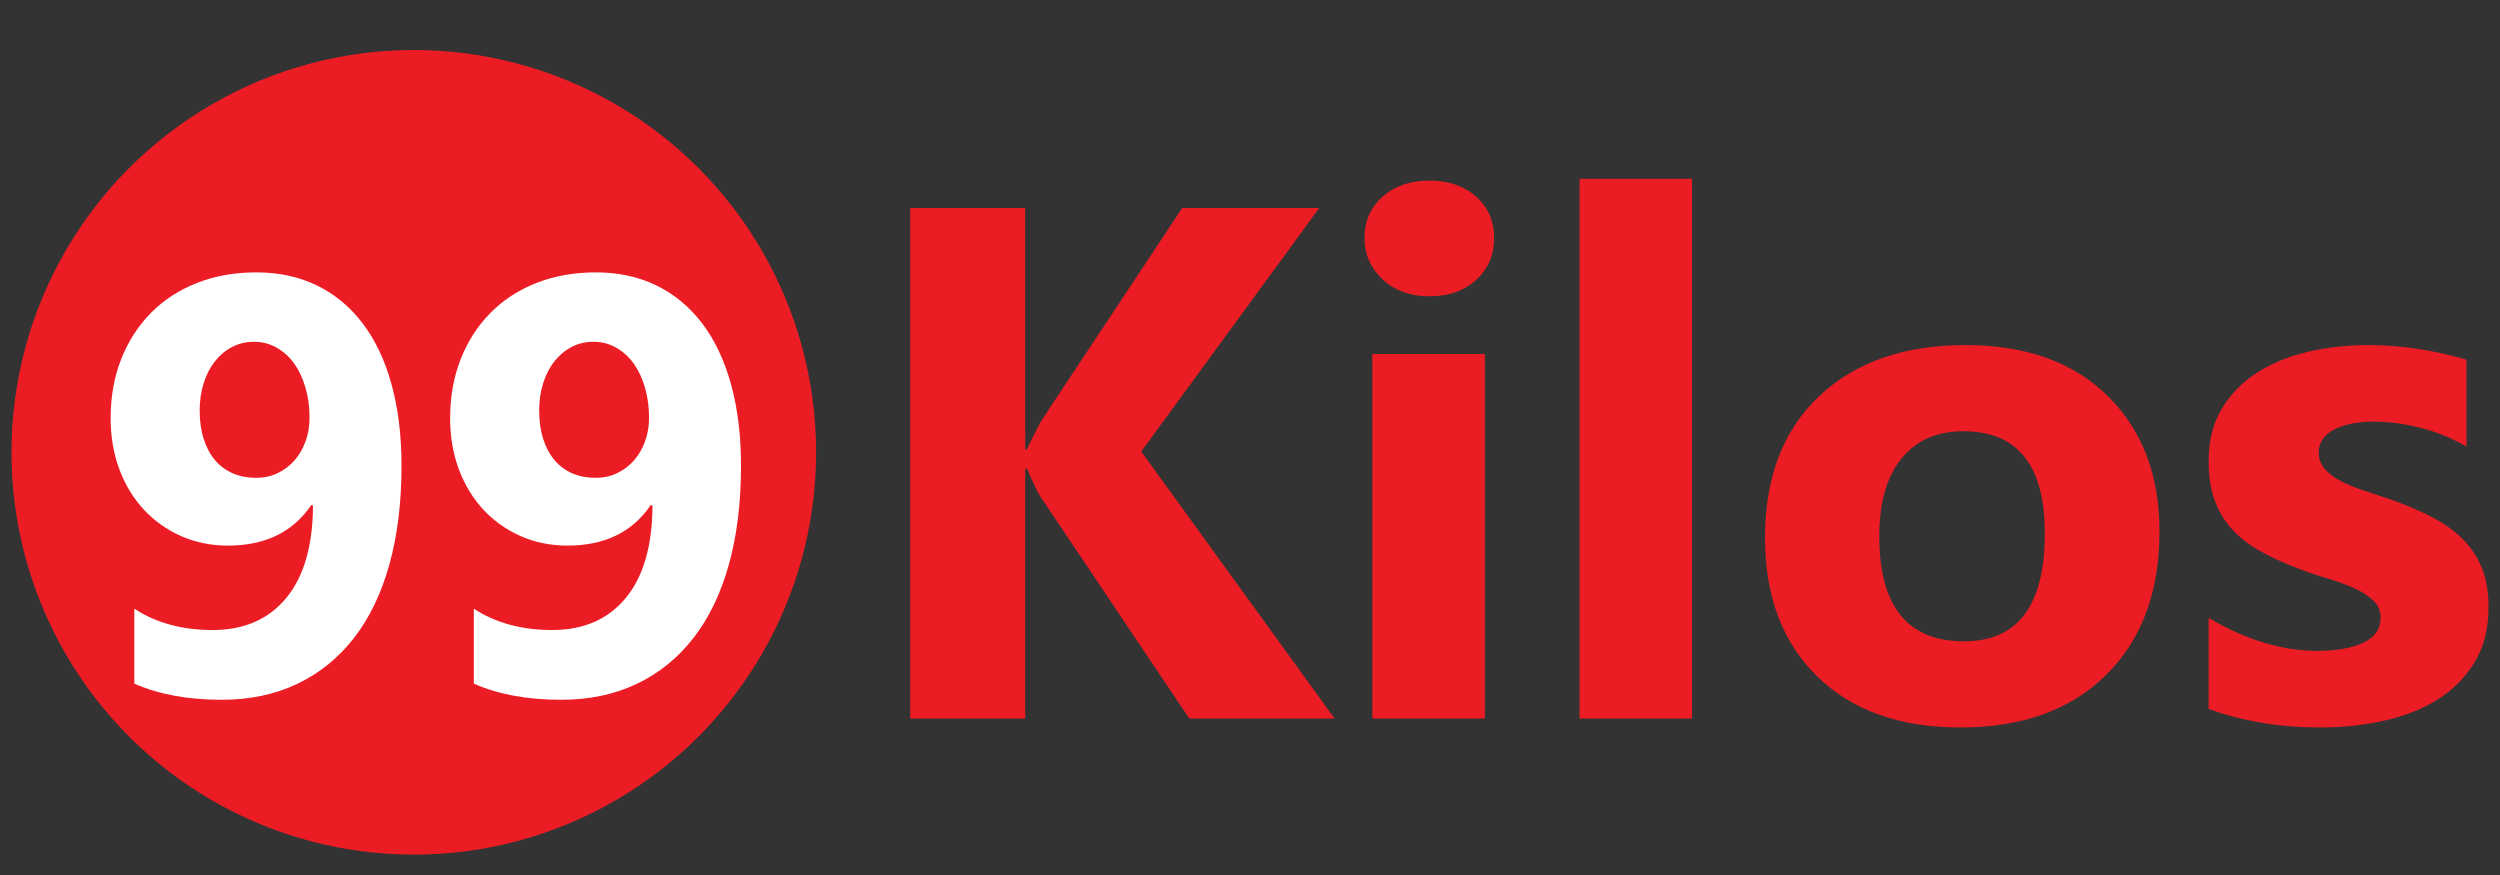
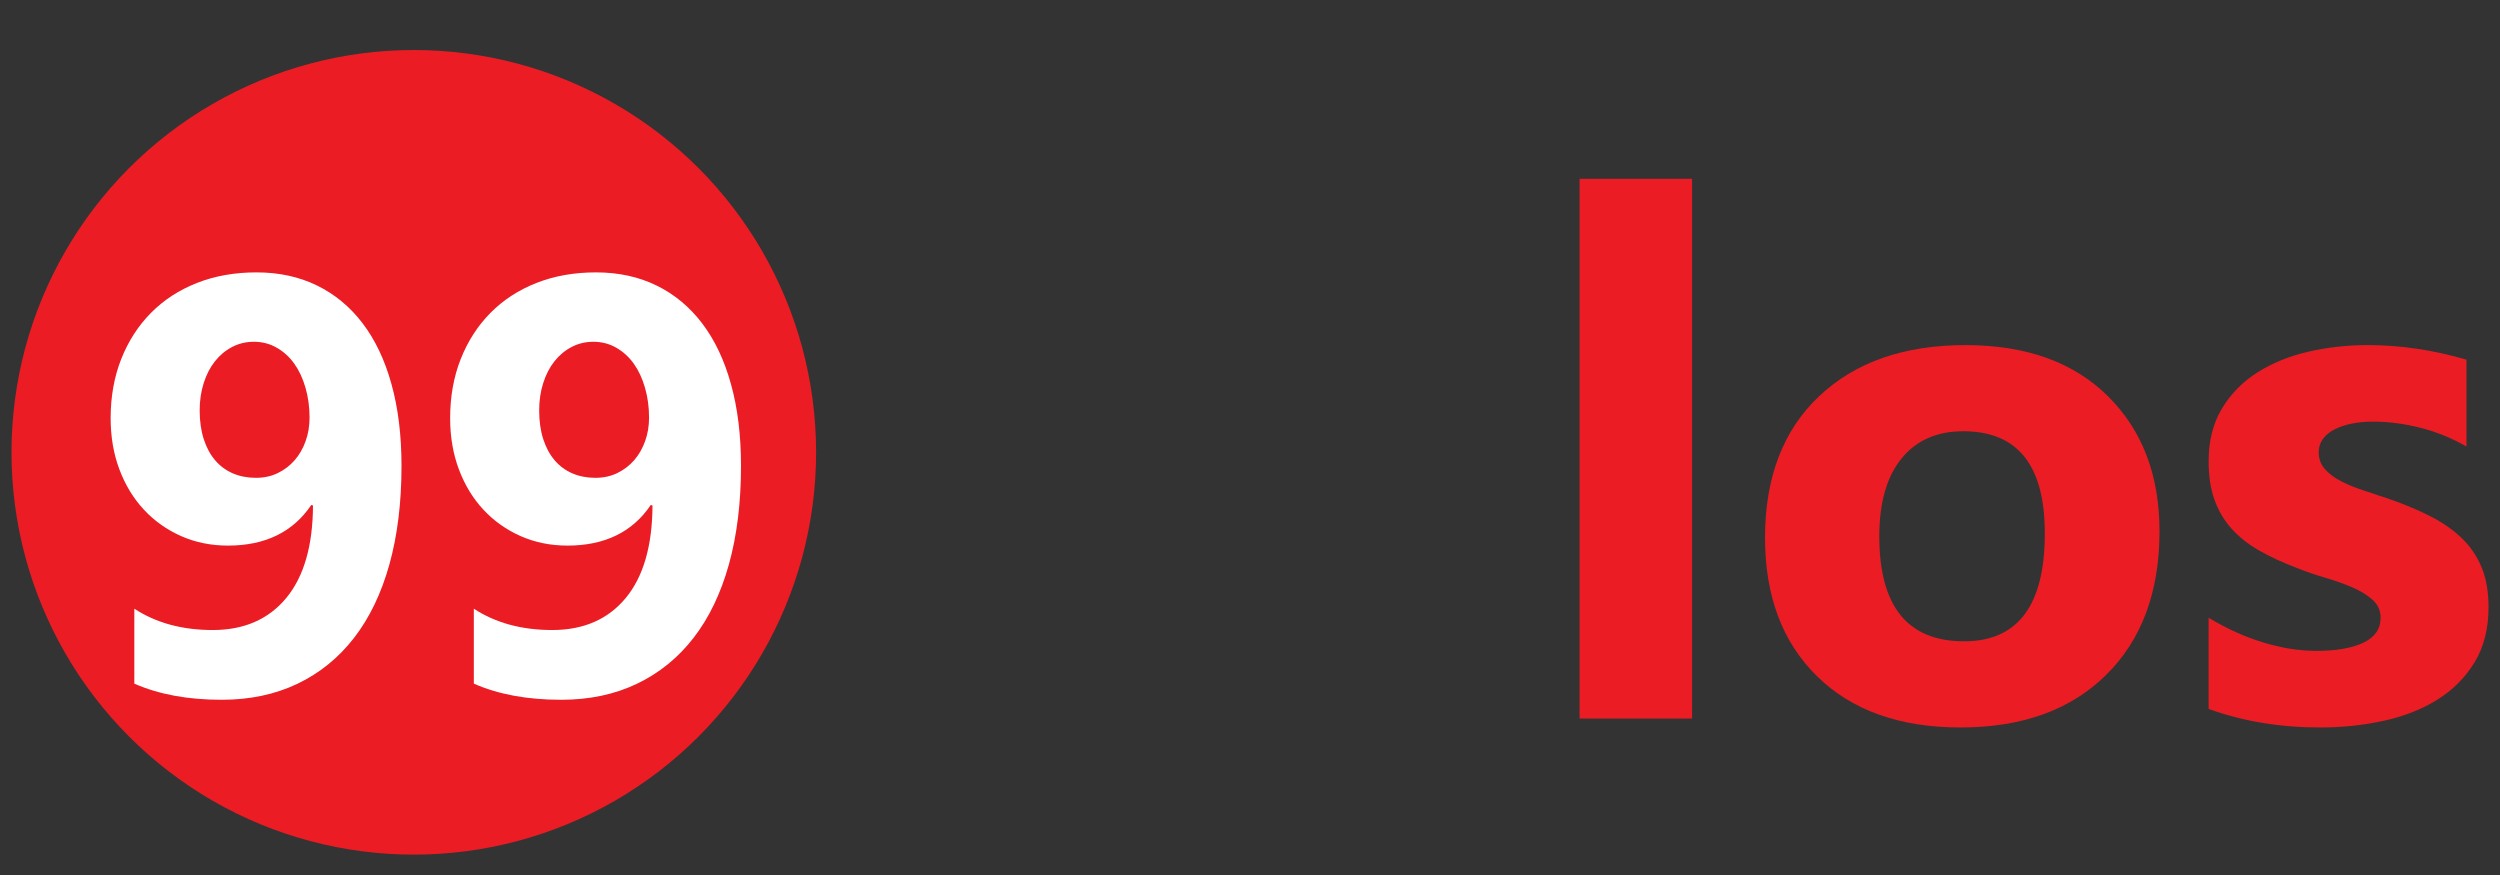
<svg xmlns="http://www.w3.org/2000/svg" version="1.1" id="Layer_1" x="0px" y="0px" width="100px" height="35px" viewBox="0 0 100 35" enable-background="new 0 0 100 35" xml:space="preserve">
  <rect x="0" y="0" width="100" height="35" fill="#333333" stroke="none" />
  <circle fill="#EC1C24" cx="16.552" cy="18.093" r="16.092" />
  <g>
    <g>
      <path fill="#FFFFFF" d="M16.06,18.64c0,1.468-0.162,2.78-0.484,3.938c-0.323,1.156-0.793,2.135-1.412,2.934    c-0.619,0.8-1.374,1.412-2.266,1.839s-1.902,0.64-3.032,0.64c-1.353,0-2.518-0.215-3.493-0.646v-2.997    c0.868,0.568,1.914,0.853,3.136,0.853c1.252,0,2.232-0.427,2.939-1.279c0.707-0.854,1.064-2.087,1.072-3.701l-0.069-0.022    c-0.73,1.083-1.841,1.625-3.332,1.625c-0.676,0-1.301-0.127-1.874-0.38c-0.572-0.254-1.068-0.605-1.487-1.055    c-0.419-0.45-0.746-0.986-0.98-1.608c-0.235-0.623-0.352-1.307-0.352-2.052c0-0.869,0.142-1.66,0.426-2.375    s0.682-1.33,1.193-1.845c0.511-0.515,1.124-0.913,1.839-1.193c0.715-0.281,1.506-0.421,2.375-0.421    c0.899,0,1.706,0.175,2.421,0.524s1.324,0.855,1.827,1.516s0.888,1.472,1.153,2.433C15.927,16.326,16.06,17.417,16.06,18.64z     M12.382,16.703c0-0.422-0.054-0.82-0.162-1.193c-0.107-0.373-0.257-0.694-0.449-0.963c-0.192-0.269-0.427-0.482-0.704-0.64    c-0.276-0.158-0.58-0.236-0.911-0.236c-0.315,0-0.605,0.069-0.871,0.208c-0.265,0.138-0.494,0.329-0.686,0.571    c-0.192,0.242-0.342,0.532-0.45,0.87c-0.108,0.338-0.162,0.703-0.162,1.095c0,0.431,0.054,0.813,0.162,1.147    c0.107,0.334,0.259,0.617,0.455,0.848c0.196,0.23,0.433,0.405,0.709,0.524c0.276,0.119,0.584,0.179,0.922,0.179    c0.323,0,0.615-0.063,0.876-0.19c0.261-0.127,0.486-0.298,0.674-0.513s0.334-0.469,0.438-0.761    C12.33,17.356,12.382,17.041,12.382,16.703z" />
      <path fill="#FFFFFF" d="M29.64,18.64c0,1.468-0.162,2.78-0.484,3.938c-0.323,1.156-0.793,2.135-1.412,2.934    c-0.619,0.8-1.374,1.412-2.266,1.839s-1.902,0.64-3.032,0.64c-1.353,0-2.518-0.215-3.493-0.646v-2.997    c0.868,0.568,1.914,0.853,3.136,0.853c1.252,0,2.232-0.427,2.939-1.279c0.707-0.854,1.064-2.087,1.072-3.701l-0.069-0.022    c-0.73,1.083-1.841,1.625-3.332,1.625c-0.676,0-1.301-0.127-1.874-0.38c-0.572-0.254-1.068-0.605-1.487-1.055    c-0.419-0.45-0.746-0.986-0.98-1.608c-0.235-0.623-0.352-1.307-0.352-2.052c0-0.869,0.142-1.66,0.426-2.375    s0.682-1.33,1.193-1.845c0.511-0.515,1.124-0.913,1.839-1.193c0.715-0.281,1.506-0.421,2.375-0.421    c0.899,0,1.706,0.175,2.421,0.524s1.324,0.855,1.827,1.516s0.888,1.472,1.153,2.433C29.507,16.326,29.64,17.417,29.64,18.64z     M25.962,16.703c0-0.422-0.054-0.82-0.162-1.193c-0.107-0.373-0.257-0.694-0.449-0.963c-0.192-0.269-0.427-0.482-0.704-0.64    c-0.276-0.158-0.58-0.236-0.911-0.236c-0.315,0-0.605,0.069-0.871,0.208c-0.265,0.138-0.494,0.329-0.686,0.571    c-0.192,0.242-0.342,0.532-0.45,0.87c-0.108,0.338-0.162,0.703-0.162,1.095c0,0.431,0.054,0.813,0.162,1.147    c0.107,0.334,0.259,0.617,0.455,0.848c0.196,0.23,0.433,0.405,0.709,0.524c0.276,0.119,0.584,0.179,0.922,0.179    c0.323,0,0.615-0.063,0.876-0.19c0.261-0.127,0.486-0.298,0.674-0.513s0.334-0.469,0.438-0.761    C25.911,17.356,25.962,17.041,25.962,16.703z" />
    </g>
  </g>
  <g>
-     <path fill="#EC1C24" d="M53.384,28.742h-5.811l-5.953-8.872c-0.114-0.171-0.294-0.546-0.541-1.125h-0.071v9.997h-4.6V8.32h4.6   v9.655h0.071c0.114-0.266,0.304-0.646,0.569-1.139l5.64-8.516h5.482l-7.12,9.741L53.384,28.742z" />
-     <path fill="#EC1C24" d="M57.173,11.852c-0.76,0-1.383-0.226-1.867-0.676c-0.482-0.451-0.725-1.004-0.725-1.659   c0-0.674,0.242-1.225,0.725-1.652c0.484-0.427,1.107-0.641,1.867-0.641c0.768,0,1.393,0.214,1.871,0.641   c0.48,0.427,0.721,0.978,0.721,1.652c0,0.684-0.24,1.244-0.721,1.68C58.565,11.634,57.94,11.852,57.173,11.852z M59.394,28.742   h-4.5V14.159h4.5V28.742z" />
    <path fill="#EC1C24" d="M67.683,28.742h-4.5V7.152h4.5V28.742z" />
    <path fill="#EC1C24" d="M78.419,29.099c-2.43,0-4.34-0.682-5.732-2.044c-1.391-1.362-2.086-3.212-2.086-5.547   c0-2.411,0.723-4.298,2.166-5.661c1.441-1.362,3.393-2.043,5.852-2.043c2.422,0,4.32,0.681,5.697,2.043   c1.377,1.363,2.064,3.164,2.064,5.404c0,2.421-0.709,4.335-2.129,5.739C82.831,28.396,80.888,29.099,78.419,29.099z M78.534,17.25   c-1.064,0-1.891,0.366-2.479,1.097c-0.59,0.73-0.883,1.766-0.883,3.104c0,2.802,1.129,4.201,3.389,4.201   c2.156,0,3.232-1.438,3.232-4.314C81.794,18.612,80.708,17.25,78.534,17.25z" />
    <path fill="#EC1C24" d="M88.345,28.357v-3.646c0.742,0.446,1.48,0.778,2.215,0.997c0.736,0.219,1.432,0.327,2.088,0.327   c0.797,0,1.426-0.108,1.887-0.327c0.459-0.219,0.689-0.551,0.689-0.997c0-0.285-0.104-0.522-0.313-0.712   c-0.209-0.19-0.477-0.356-0.805-0.499c-0.328-0.142-0.686-0.271-1.076-0.384c-0.389-0.114-0.764-0.242-1.125-0.385   c-0.578-0.219-1.088-0.453-1.529-0.705c-0.443-0.251-0.813-0.543-1.111-0.876c-0.299-0.332-0.527-0.717-0.684-1.153   s-0.236-0.954-0.236-1.552c0-0.817,0.18-1.52,0.535-2.108c0.355-0.588,0.83-1.07,1.424-1.445s1.271-0.65,2.037-0.826   c0.764-0.175,1.559-0.263,2.385-0.263c0.646,0,1.301,0.05,1.965,0.149c0.666,0.1,1.32,0.245,1.967,0.435v3.475   c-0.57-0.332-1.182-0.582-1.83-0.748c-0.65-0.166-1.289-0.249-1.916-0.249c-0.295,0-0.572,0.026-0.834,0.078   c-0.26,0.052-0.49,0.128-0.689,0.228c-0.199,0.1-0.357,0.228-0.471,0.384s-0.17,0.334-0.17,0.534c0,0.266,0.084,0.493,0.256,0.684   c0.17,0.189,0.393,0.354,0.67,0.491c0.273,0.138,0.58,0.262,0.918,0.37c0.336,0.109,0.672,0.221,1.004,0.335   c0.598,0.209,1.139,0.437,1.623,0.684s0.9,0.536,1.246,0.868c0.346,0.333,0.613,0.722,0.797,1.168   c0.186,0.446,0.279,0.979,0.279,1.596c0,0.863-0.188,1.602-0.563,2.214s-0.875,1.111-1.496,1.495   c-0.621,0.385-1.338,0.665-2.15,0.841s-1.654,0.264-2.527,0.264C91.198,29.099,89.712,28.852,88.345,28.357z" />
  </g>
</svg>